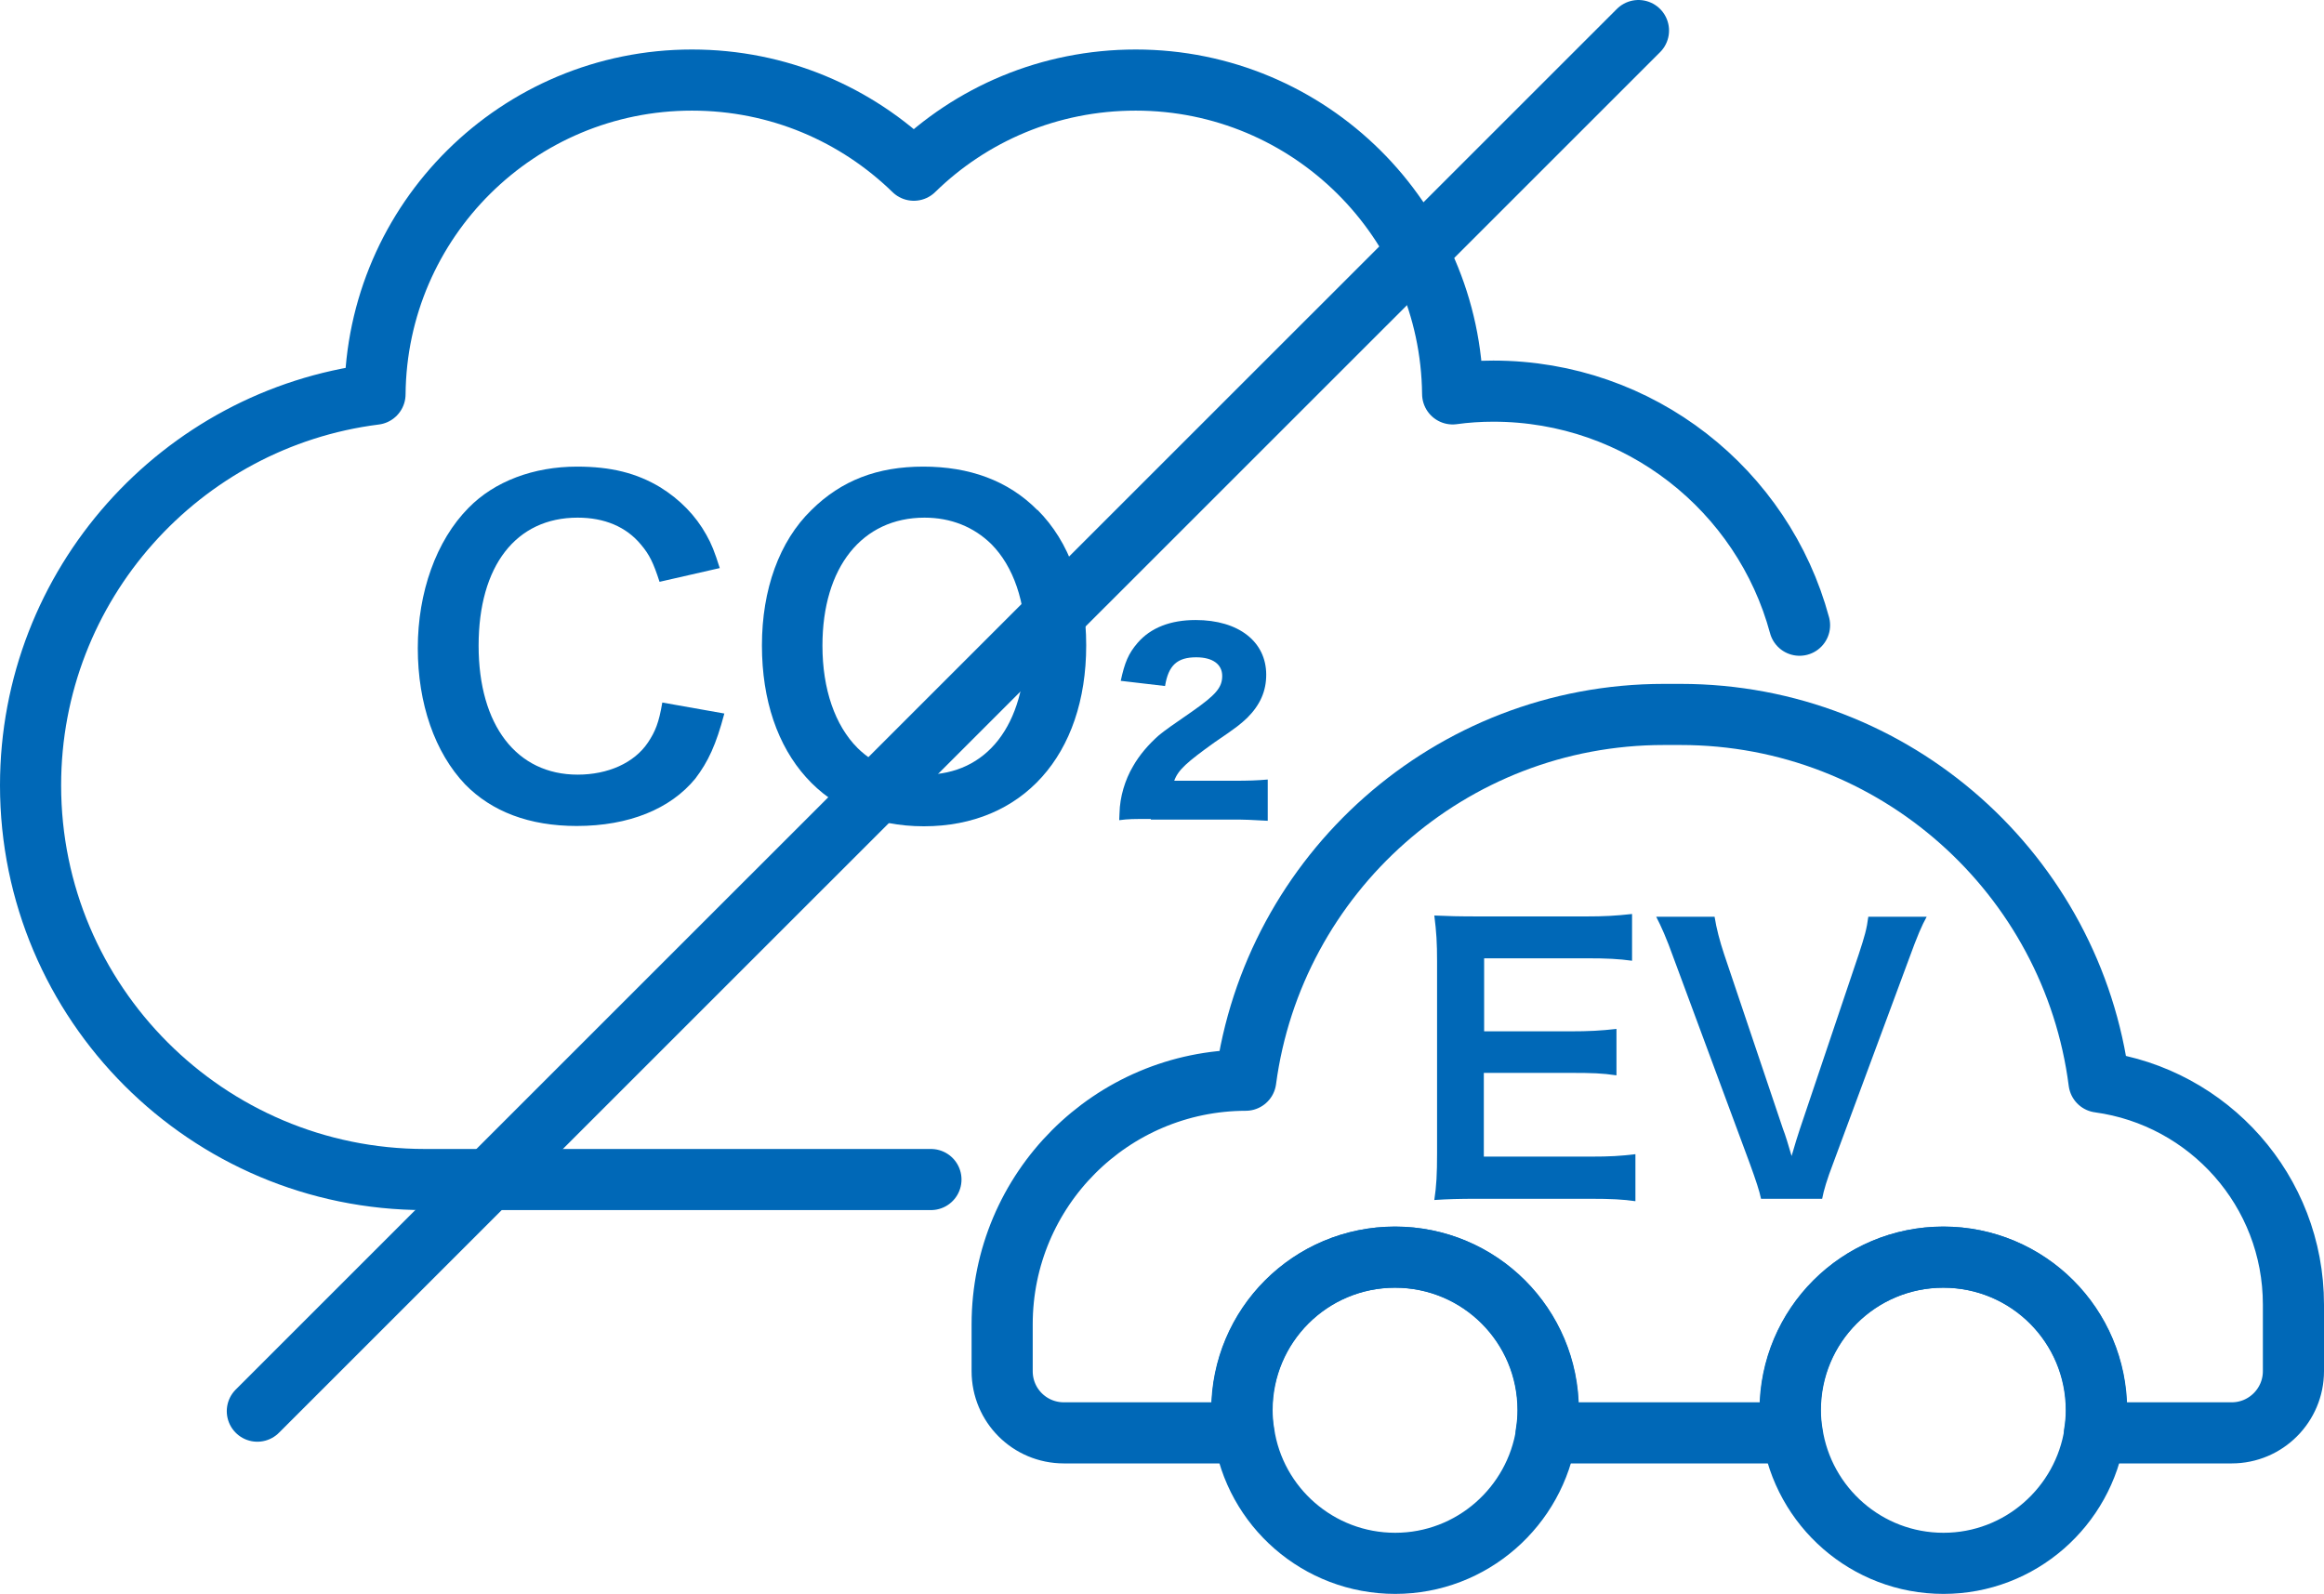
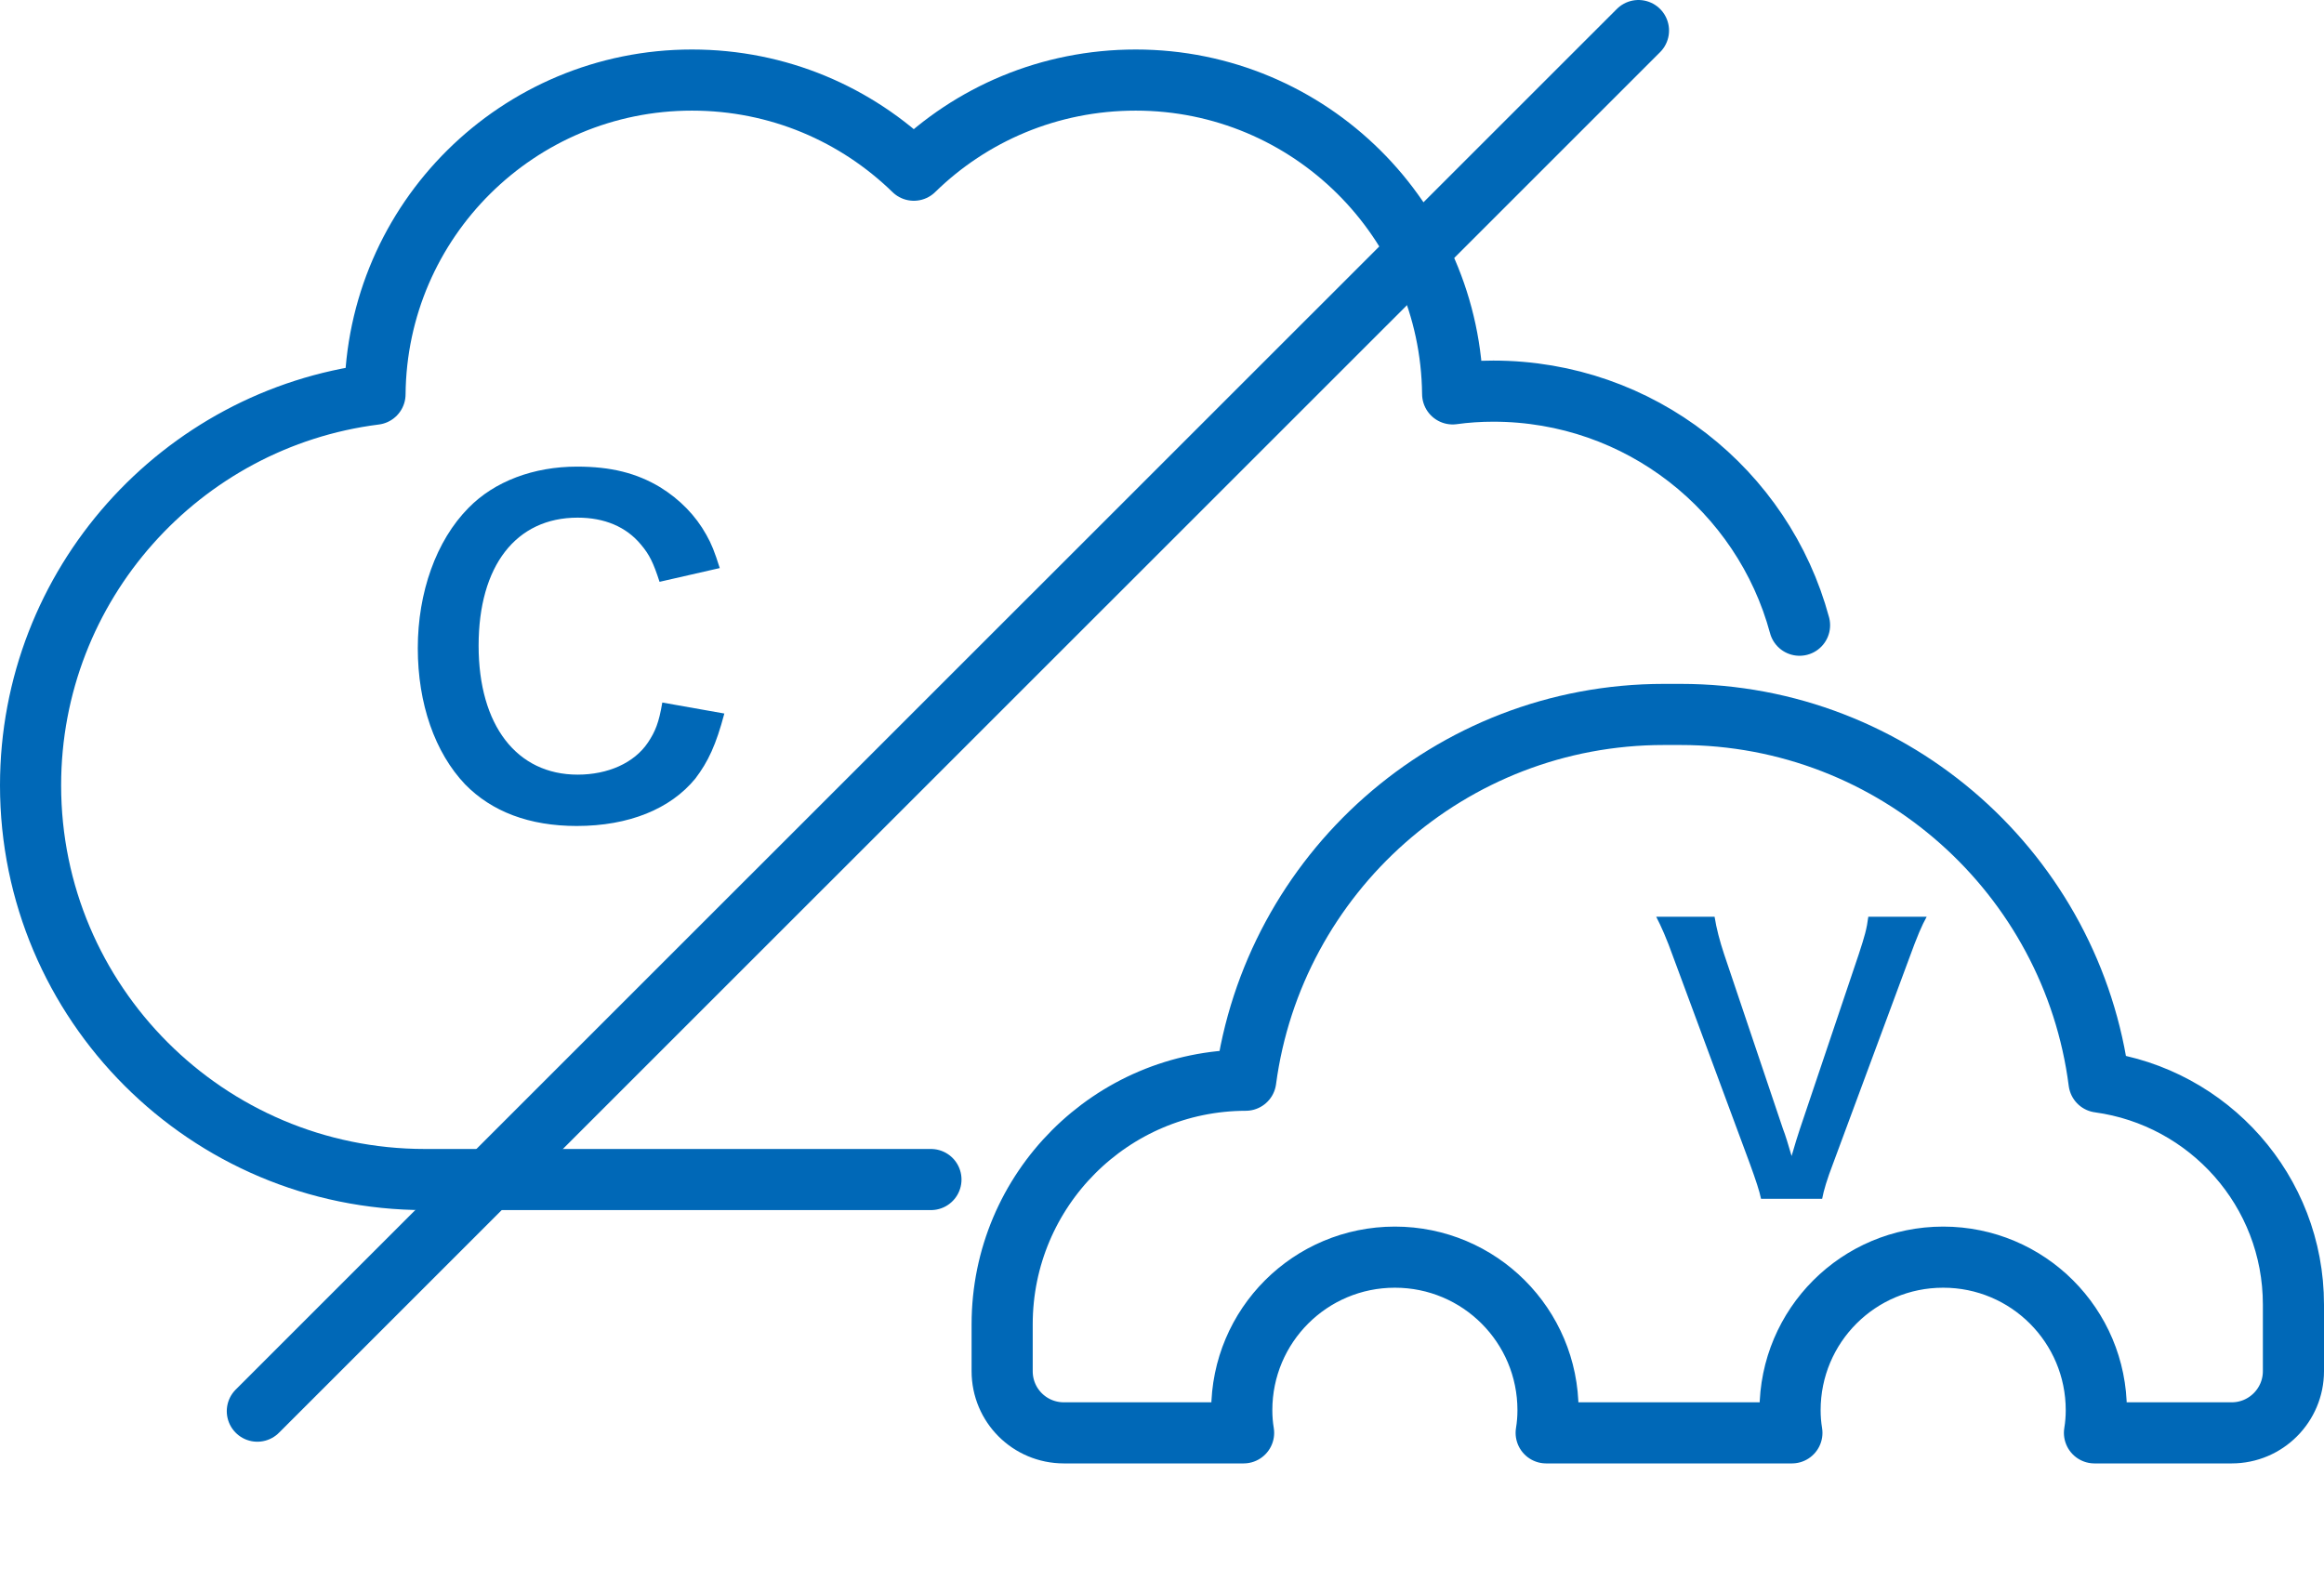
<svg xmlns="http://www.w3.org/2000/svg" id="_レイヤー_2" viewBox="0 0 76.04 52.16">
  <defs>
    <style>.cls-1{fill:none;stroke:#0068b7;stroke-linecap:round;stroke-linejoin:round;stroke-width:2px;}.cls-2{fill:#0068b7;}</style>
  </defs>
  <g id="_レイヤー_1-2">
    <path class="cls-1" d="M30.46,38.6H13.9c-7.12,0-12.9-5.78-12.9-12.9,0-6.57,4.92-12,11.27-12.8.05-5.69,4.68-10.28,10.37-10.28,2.83,0,5.38,1.12,7.26,2.95,1.87-1.83,4.43-2.95,7.26-2.95,5.69,0,10.31,4.59,10.37,10.27.43-.06.88-.09,1.33-.09,4.8,0,8.83,3.25,10.02,7.66" />
-     <path class="cls-1" d="M50.66,46.15c0,.25-.02.5-.06.74-.36,2.41-2.44,4.27-4.95,4.27s-4.6-1.85-4.95-4.27c-.04-.24-.06-.49-.06-.74,0-2.77,2.24-5.01,5.01-5.01s5.01,2.24,5.01,5.01Z" />
-     <path class="cls-1" d="M68.6,46.15c0,.25-.02.5-.06.74-.36,2.41-2.44,4.27-4.95,4.27s-4.59-1.85-4.95-4.27c-.04-.24-.06-.49-.06-.74,0-2.77,2.24-5.01,5.01-5.01s5.01,2.24,5.01,5.01Z" />
    <path class="cls-1" d="M75.04,42.71v2.16c0,1.11-.9,2.02-2.02,2.02h-4.49c.04-.24.06-.49.06-.74,0-2.77-2.24-5.01-5.01-5.01s-5.01,2.24-5.01,5.01c0,.25.02.5.06.74h-8.04c.04-.24.06-.49.06-.74,0-2.77-2.24-5.01-5.01-5.01s-5.01,2.24-5.01,5.01c0,.25.02.5.06.74h-5.88c-1.12,0-2.02-.9-2.02-2.02v-1.53c0-4.41,3.57-7.98,7.97-7.99.9-6.75,6.68-11.97,13.68-11.97h.55c7.02,0,12.82,5.25,13.69,12.03,3.59.49,6.36,3.56,6.36,7.28Z" />
    <path class="cls-2" d="M23.7,23.35c-.27,1.02-.53,1.58-.95,2.13-.81.99-2.17,1.55-3.88,1.55-1.55,0-2.78-.47-3.65-1.36-.99-1.04-1.55-2.64-1.55-4.46s.6-3.52,1.66-4.59c.85-.87,2.13-1.35,3.55-1.35,1.11,0,1.95.21,2.73.68.64.4,1.15.92,1.5,1.55.17.3.27.55.44,1.09l-1.97.45c-.2-.62-.33-.89-.61-1.22-.48-.58-1.19-.88-2.07-.88-2.02,0-3.24,1.58-3.24,4.19s1.25,4.22,3.24,4.22c.99,0,1.85-.38,2.3-1.05.24-.36.36-.65.47-1.31l2.03.36Z" />
-     <path class="cls-2" d="M33.95,16.69c1.04,1.04,1.59,2.58,1.59,4.43,0,3.59-2.09,5.92-5.31,5.92s-5.3-2.31-5.3-5.92c0-1.83.57-3.41,1.62-4.43.98-.97,2.16-1.42,3.66-1.42s2.77.45,3.73,1.42ZM33.56,21.12c0-1.43-.4-2.58-1.12-3.31-.58-.57-1.33-.87-2.19-.87-2.04,0-3.34,1.62-3.34,4.19,0,1.42.41,2.61,1.15,3.35.58.57,1.34.87,2.2.87,2.03,0,3.29-1.62,3.29-4.23Z" />
-     <path class="cls-2" d="M37.66,26.8c-.6,0-.73,0-1.04.04q0-.07.01-.23c.01-.53.18-1.09.44-1.53.21-.37.5-.71.85-1.02q.24-.2,1.09-.78c.77-.54.98-.78.98-1.16s-.31-.61-.85-.61c-.62,0-.91.26-1.02.94l-1.45-.17c.13-.6.25-.89.55-1.24.43-.5,1.08-.75,1.9-.75,1.41,0,2.31.71,2.31,1.79,0,.54-.2.99-.62,1.41-.23.21-.27.26-1.08.81-.89.64-1.18.89-1.31,1.25h1.95c.47,0,.77-.01,1.11-.04v1.35c-.5-.03-.77-.04-1.15-.04h-2.68Z" />
-     <path class="cls-2" d="M53.52,39.31c-.42-.06-.79-.08-1.5-.08h-3.62c-.7,0-1.01.01-1.47.04.07-.46.09-.85.09-1.53v-6.28c0-.6-.02-.95-.09-1.5.46.02.77.03,1.47.03h3.5c.58,0,.96-.02,1.5-.08v1.53c-.44-.06-.81-.08-1.5-.08h-3.34v2.39h2.82c.6,0,1-.02,1.51-.08v1.52c-.48-.07-.79-.08-1.51-.08h-2.83v2.74h3.48c.65,0,.99-.02,1.48-.08v1.54Z" />
    <path class="cls-2" d="M57.62,39.23c-.05-.25-.17-.61-.37-1.16l-2.48-6.69c-.25-.7-.42-1.07-.58-1.38h1.91c.06.38.17.8.31,1.22l1.93,5.73c.06.14.2.6.28.88.1-.35.2-.67.27-.88l1.93-5.73c.19-.58.26-.82.31-1.22h1.91c-.16.29-.3.61-.58,1.38l-2.48,6.69c-.2.52-.31.89-.36,1.16h-1.99Z" />
    <line class="cls-1" x1="53.61" y1="1" x2="8.42" y2="46.18" />
  </g>
</svg>